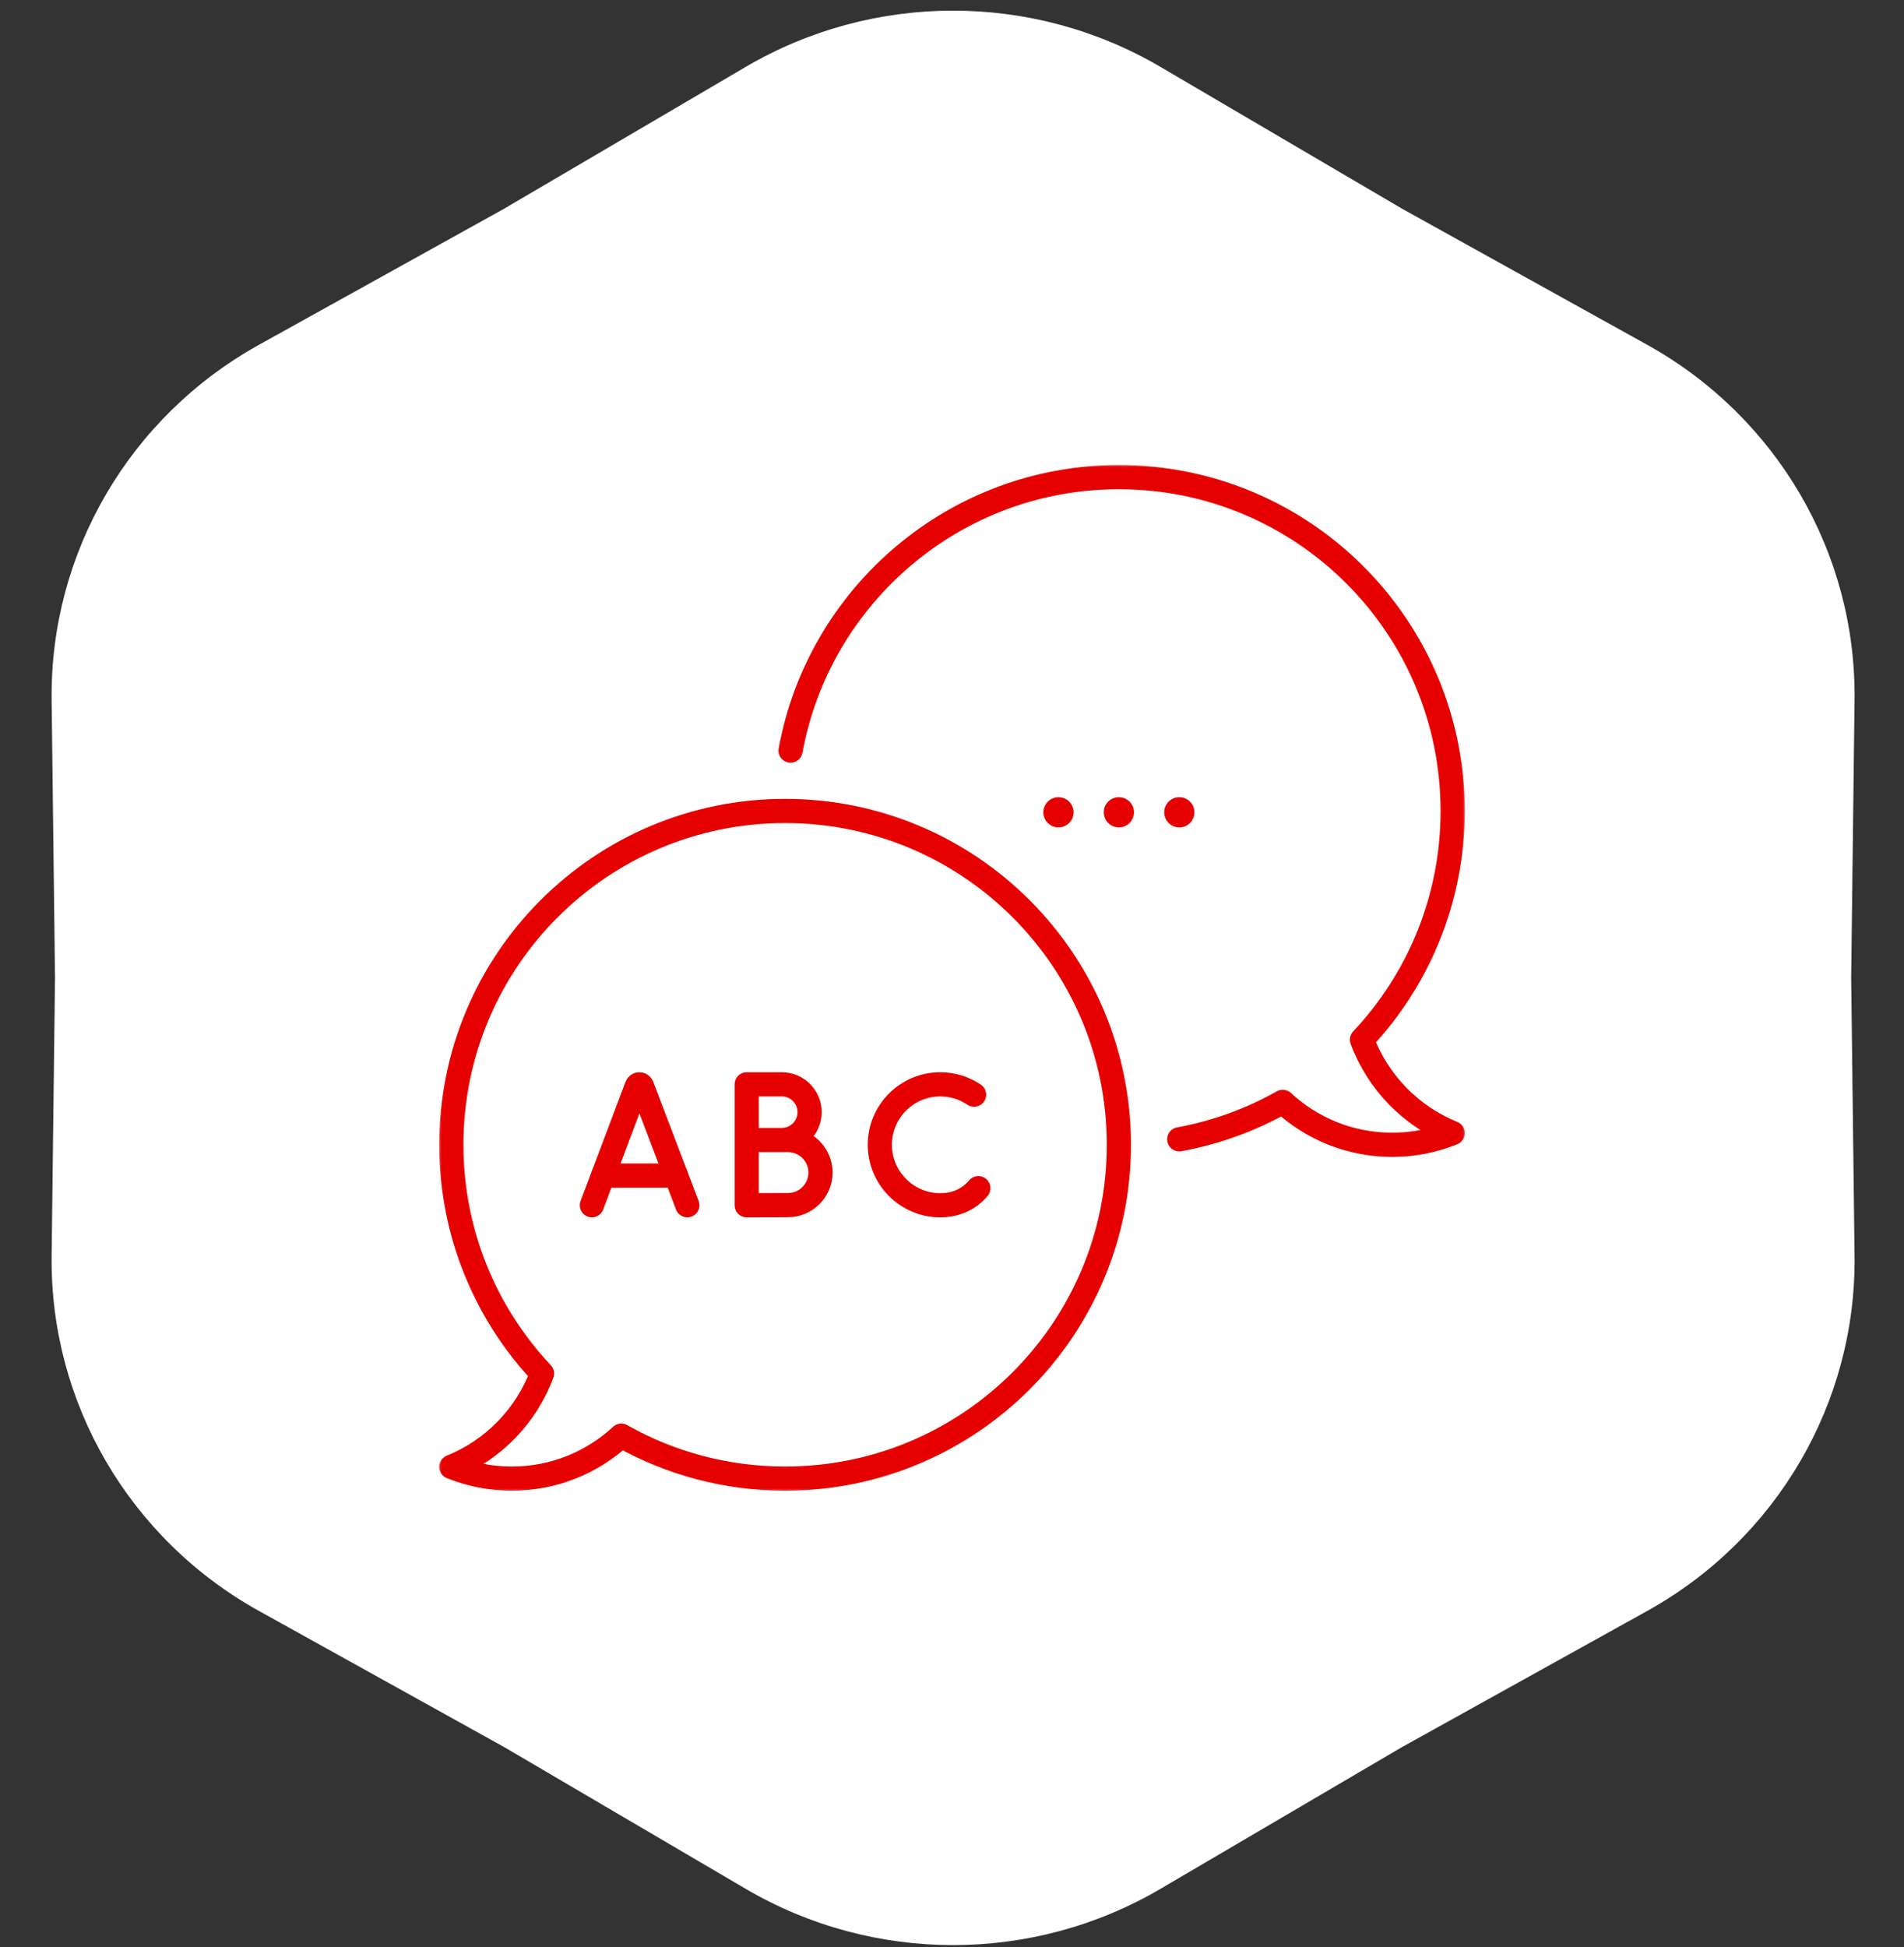
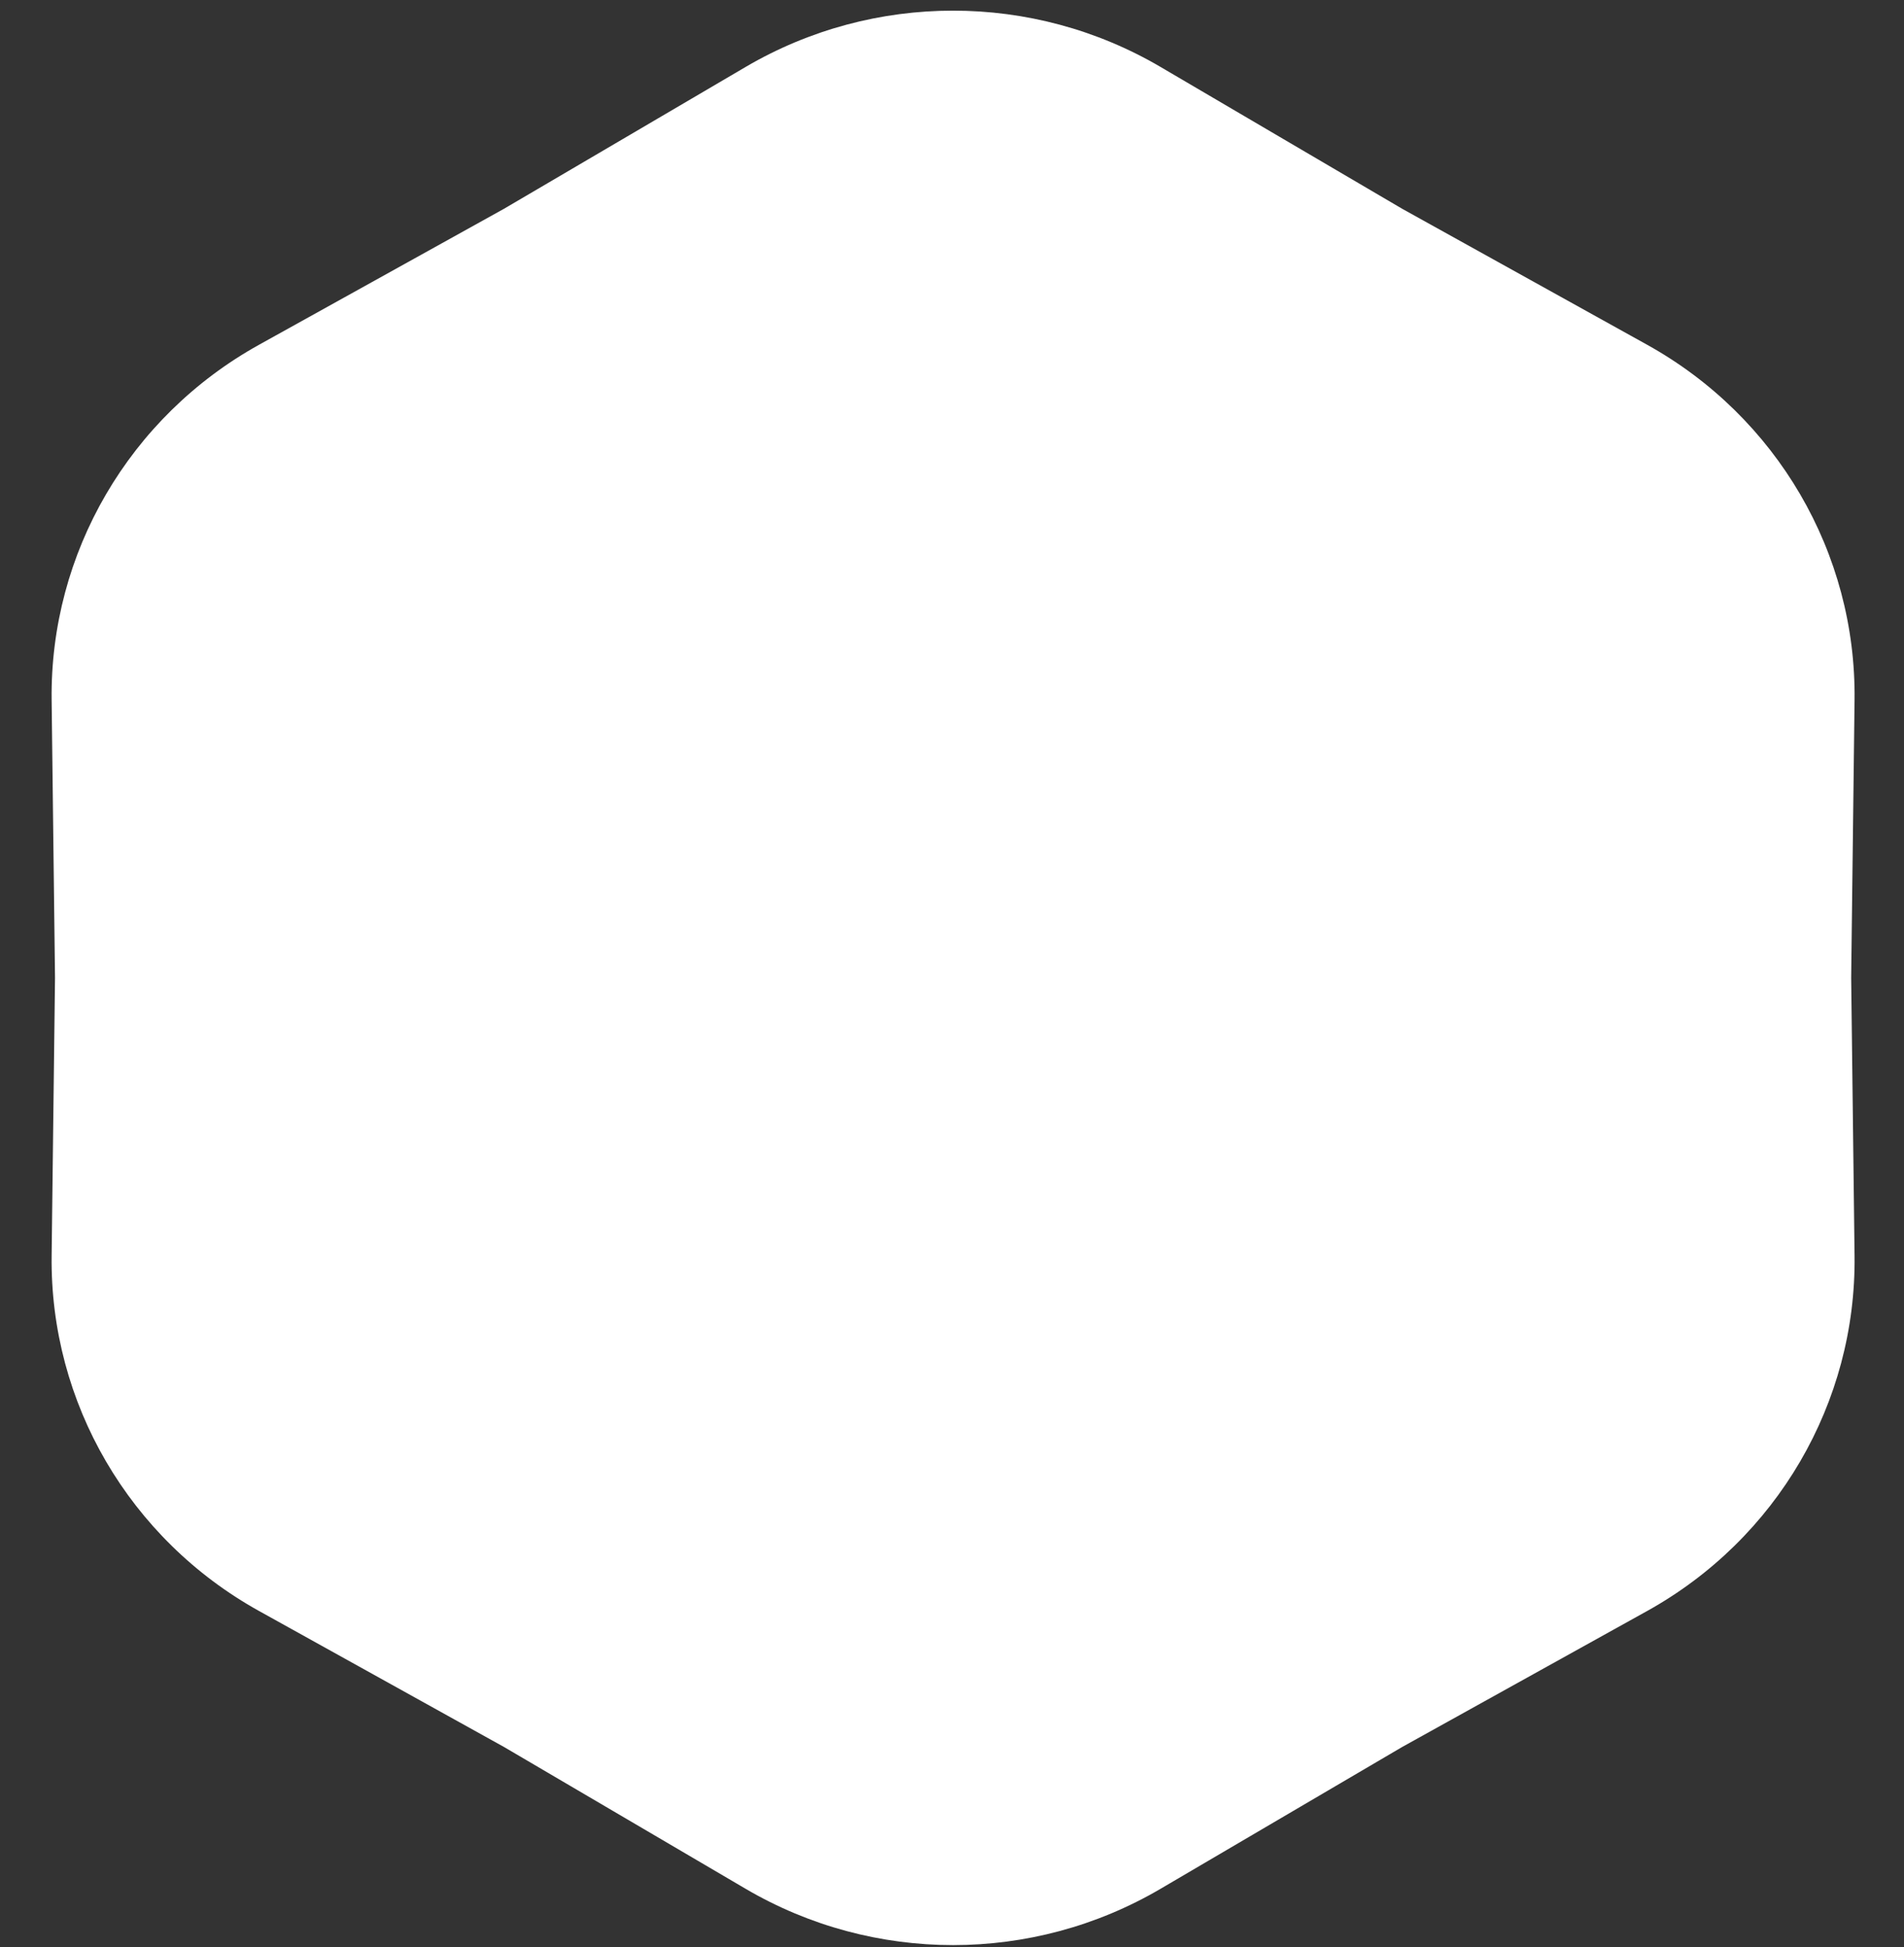
<svg xmlns="http://www.w3.org/2000/svg" width="222" height="227" viewBox="0 0 222 227" fill="none">
  <rect x="0" y="0" width="222" height="227" fill="#333333" stroke="none" />
  <path d="M86.941 7.803C101.851 -0.946 120.404 -0.947 135.314 7.803L163.484 24.335L192.049 40.19C207.168 48.582 216.444 64.468 216.235 81.61L215.841 113.997L216.235 146.384C216.444 163.525 207.168 179.412 192.049 187.804L163.484 203.659L135.314 220.19C120.404 228.94 101.851 228.94 86.941 220.19L58.771 203.659L30.206 187.804C15.087 179.412 5.811 163.525 6.02 146.384L6.414 113.997L6.02 81.61C5.811 64.468 15.087 48.582 30.206 40.19L58.771 24.335L86.941 7.803Z" fill="white" />
  <mask id="mask0_4611_3187" style="mask-type:luminance" maskUnits="userSpaceOnUse" x="50" y="53" width="122" height="122">
-     <path d="M50.864 53.86H171.137V174.133H50.864V53.86Z" fill="white" />
-   </mask>
+     </mask>
  <g mask="url(#mask0_4611_3187)">
    <path d="M130.458 96.457C129.485 96.457 128.696 95.668 128.696 94.695C128.696 93.722 129.485 92.933 130.458 92.933C131.431 92.933 132.22 93.722 132.22 94.695C132.22 95.668 131.431 96.457 130.458 96.457Z" fill="#E70000" />
    <path d="M137.505 96.457C136.532 96.457 135.744 95.668 135.744 94.695C135.744 93.722 136.532 92.933 137.505 92.933C138.479 92.933 139.267 93.722 139.267 94.695C139.267 95.668 138.479 96.457 137.505 96.457Z" fill="#E70000" />
    <path d="M123.411 96.457C122.438 96.457 121.649 95.668 121.649 94.695C121.649 93.722 122.438 92.933 123.411 92.933C124.384 92.933 125.173 93.722 125.173 94.695C125.173 95.668 124.384 96.457 123.411 96.457Z" fill="#E70000" />
    <path d="M92.178 87.499C95.492 69.367 111.369 55.622 130.458 55.622C151.951 55.622 169.375 73.046 169.375 94.539C169.375 104.858 165.357 114.237 158.802 121.203C160.639 126.149 164.497 130.113 169.375 132.088C167.198 132.969 164.82 133.455 162.327 133.455C157.397 133.455 152.911 131.556 149.559 128.45C145.87 130.532 141.808 132.027 137.497 132.814" stroke="#E70000" stroke-width="2.819" stroke-miterlimit="10" stroke-linecap="round" stroke-linejoin="round" />
-     <path d="M87.062 132.898H91.871C93.966 132.898 95.665 134.596 95.665 136.692C95.665 138.787 93.966 140.485 91.871 140.485C90.832 140.485 87.062 140.502 87.062 140.502V126.408H91.156C92.947 126.408 94.399 127.86 94.399 129.651C94.399 131.442 92.947 132.894 91.156 132.894" stroke="#E70000" stroke-width="2.819" stroke-miterlimit="10" stroke-linecap="round" stroke-linejoin="round" />
    <path d="M80.138 140.502L74.846 126.606C74.738 126.342 74.364 126.341 74.255 126.606L69.011 140.502" stroke="#E70000" stroke-width="2.819" stroke-miterlimit="10" stroke-linecap="round" stroke-linejoin="round" />
    <path d="M78.82 137.042H70.317" stroke="#E70000" stroke-width="2.819" stroke-miterlimit="10" stroke-linecap="round" stroke-linejoin="round" />
-     <path d="M113.574 127.611C112.449 126.851 111.093 126.408 109.633 126.408C105.741 126.408 102.586 129.563 102.586 133.455C102.586 137.347 105.741 140.502 109.633 140.502C111.214 140.502 112.514 139.982 113.501 139.103C113.705 138.921 113.896 138.724 114.073 138.513" stroke="#E70000" stroke-width="2.819" stroke-miterlimit="10" stroke-linecap="round" stroke-linejoin="round" />
    <path d="M91.542 94.538C70.049 94.538 52.625 111.962 52.625 133.455C52.625 143.774 56.644 153.154 63.198 160.119C61.361 165.065 57.503 169.029 52.625 171.004C54.802 171.885 57.18 172.371 59.673 172.371C64.603 172.371 69.088 170.472 72.441 167.366C78.084 170.552 84.6 172.371 91.542 172.371C113.035 172.371 130.458 154.948 130.458 133.455C130.458 111.962 113.035 94.538 91.542 94.538Z" stroke="#E70000" stroke-width="2.819" stroke-miterlimit="10" stroke-linecap="round" stroke-linejoin="round" />
  </g>
</svg>